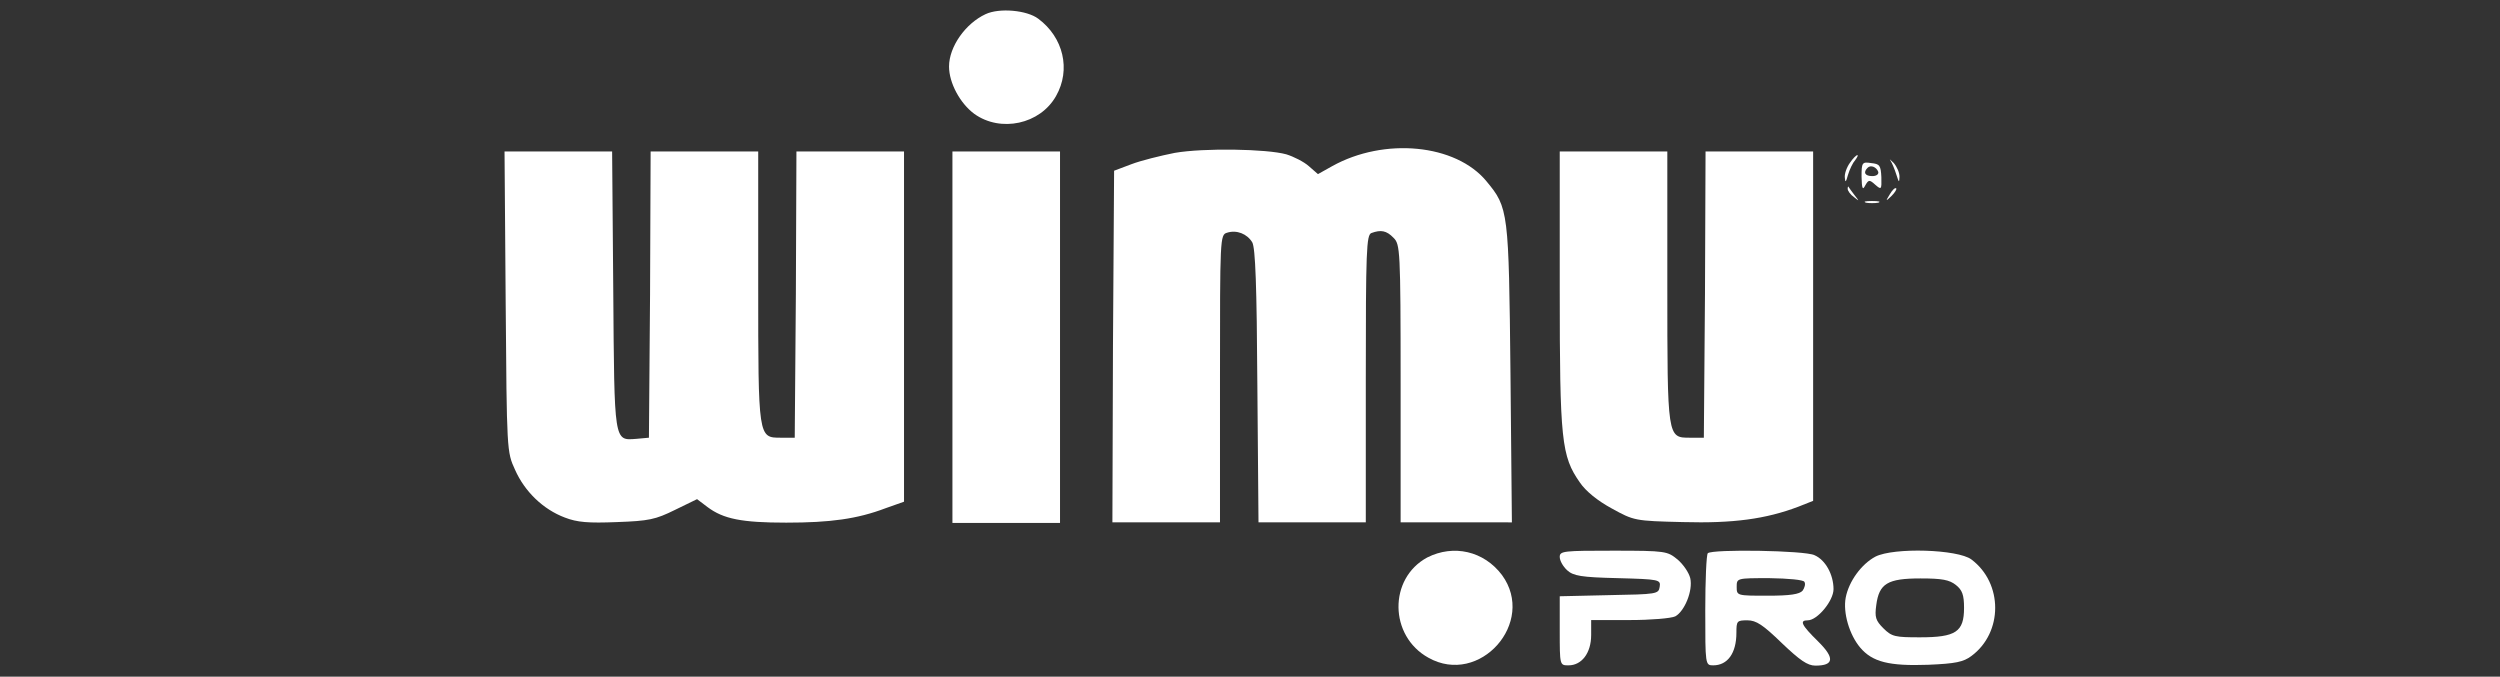
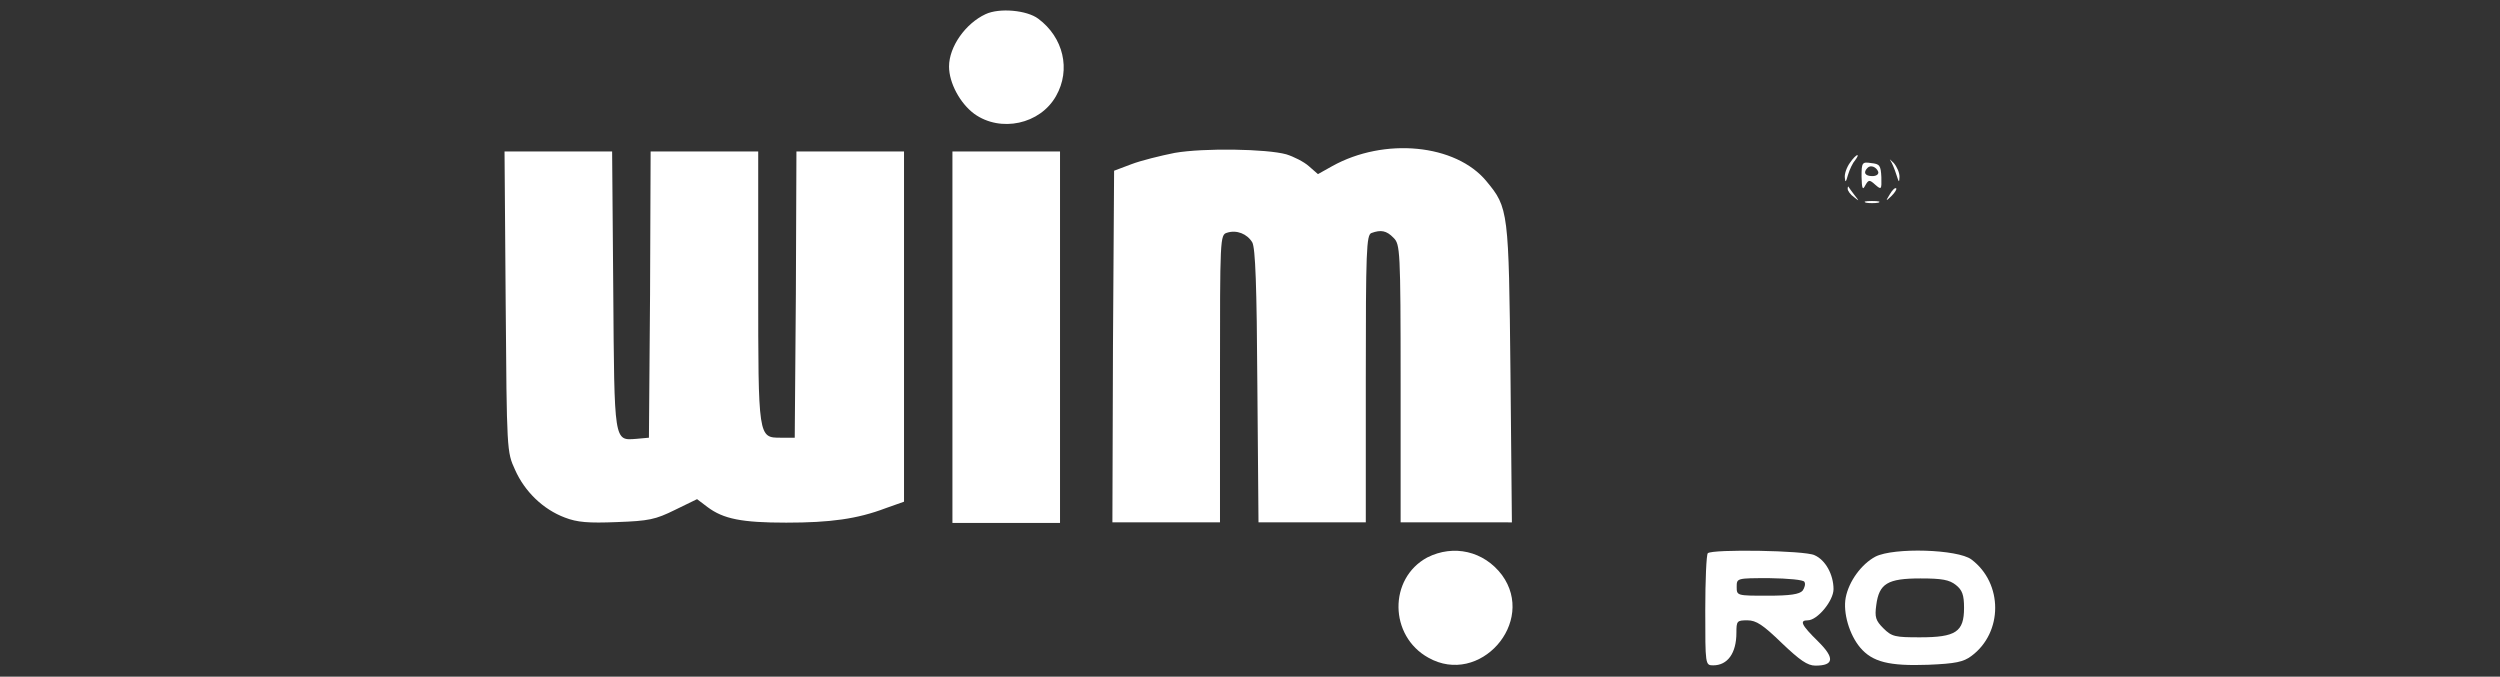
<svg xmlns="http://www.w3.org/2000/svg" version="1.1" id="Слой_1" x="0px" y="0px" viewBox="0 0 88.3 23.9" style="enable-background:new 0 0 88.3 23.9;" xml:space="preserve">
  <rect x="0" y="0" width="88.3" height="23.9" fill="#333333" stroke="none" />
  <style type="text/css">
	.st0{fill:#FFFFFF;}
</style>
  <g transform="translate(0,190) scale(0.1,-0.1)">
    <path class="st0" d="M348.1,1895c-7.1-3.3-12.9-11.5-12.9-18.5c0-5.8,3.9-13,8.9-16.7c9.3-6.7,23.3-3.7,28.9,6.3   c5.3,9.3,2.6,20.7-6.3,27.3C362.7,1896.4,353,1897.3,348.1,1895z" />
    <path class="st0" d="M414.9,1846c-5-1-11.9-2.7-15.3-4l-6.1-2.3l-0.4-62.1l-0.2-62.1h19h19v50.7c0,49.8,0,50.9,2.5,51.6   c3.4,1.1,7.1-0.4,8.9-3.4c1.1-2,1.6-15.2,1.8-50.7l0.4-48.2h19h18.9v50.7c0,45.1,0.2,50.9,2,51.5c3.3,1.2,5.3,0.9,7.8-1.7   c2.3-2.3,2.5-4,2.5-51.5v-49h19.7H534l-0.5,52.5c-0.6,57.6-0.7,58.6-8.5,68c-10.8,13.1-36,15.6-54.5,5.3l-5-2.8l-3.2,2.8   c-1.8,1.6-5.4,3.4-8,4.2C447.4,1847.4,425.3,1847.8,414.9,1846z" />
    <path class="st0" d="M178.6,1793.5c0.4-52.8,0.4-53.1,3.3-59.4c3.4-7.7,9.9-14,17.6-16.9c4.4-1.7,8.3-2,18.4-1.6   c11.3,0.4,13.6,0.9,20.5,4.3l7.8,3.8l3.7-2.8c5.6-4.2,12.1-5.5,27.8-5.5c15.6,0,25.1,1.3,35.1,5.1l6.5,2.3v61.9v61.8h-19h-19   l-0.2-50.5l-0.4-50.6h-4.9c-8,0-8-0.2-8,53.7v47.4h-19h-19l-0.2-50.5l-0.4-50.6l-4.4-0.4c-8-0.6-7.8-1.7-8.2,52.7l-0.4,48.8h-19   h-19L178.6,1793.5z" />
    <path class="st0" d="M336.4,1780.9v-65.6h19h19v65.6v65.6h-19h-19V1780.9z" />
-     <path class="st0" d="M550.9,1797.7c0-53.4,0.6-58.8,7.1-68.1c2.1-3.1,6.3-6.5,11.3-9.2c7.8-4.3,8.1-4.4,25.1-4.8   c17.8-0.5,29.3,1.1,40.7,5.4l5.3,2.1v61.6v61.8h-19h-19l-0.2-50.5l-0.4-50.6h-4.9c-8,0-8-0.2-8,53.7v47.4h-19h-19V1797.7z" />
    <path class="st0" d="M653.4,1842.5c-1.1-1.5-2-3.9-1.8-5.3c0.1-1.8,0.4-1.6,1.1,1c0.6,2,1.7,4.3,2.6,5.3c0.7,1,1.1,1.7,0.7,1.7   C655.6,1845.2,654.4,1844,653.4,1842.5z" />
    <path class="st0" d="M667.7,1843.3c0.6-0.9,1.5-3.1,2.1-5c0.9-2.8,1-2.9,1.1-0.9c0.1,1.5-0.9,3.7-2,5   C667.7,1843.6,667.2,1844,667.7,1843.3z" />
    <path class="st0" d="M657.5,1837.6c0.1-4.3,0.4-4.9,1.3-3.1c1.2,2.1,1.5,2.1,3.6,0.2c2.1-1.8,2.2-1.7,2.1,2.7   c-0.2,4.2-0.6,4.7-3.6,5C657.7,1842.9,657.5,1842.6,657.5,1837.6z M663.4,1839.3c0.2-0.9-0.7-1.5-2.1-1.5c-2.6,0-3.3,1.3-1.7,2.9   C660.7,1841.9,662.8,1841,663.4,1839.3z" />
    <path class="st0" d="M652.6,1833.3c0-0.7,1-2.1,2.2-2.9c2-1.6,2-1.6,0.2,0.7c-1,1.3-2,2.7-2.1,2.9   C652.8,1834.3,652.6,1834.1,652.6,1833.3z" />
    <path class="st0" d="M667.5,1831.4c-1.6-2.6-1.5-2.6,0.6-0.6c1.2,1.2,2,2.5,1.6,2.7C669.3,1833.8,668.3,1832.8,667.5,1831.4z" />
    <path class="st0" d="M659.1,1828.4c1.1-0.2,3.1-0.2,4.3,0c1.1,0.4,0.1,0.6-2.2,0.6S657.9,1828.8,659.1,1828.4z" />
    <path class="st0" d="M504.1,1703.1c-13.7-7.4-13.5-27.7,0.4-35.4c18.1-10.2,38.2,12.5,26,29.2   C524.1,1705.4,513.4,1707.8,504.1,1703.1z" />
-     <path class="st0" d="M550.9,1703.3c0-1.3,1.1-3.3,2.6-4.7c2.2-2,4.9-2.5,17.9-2.8c14.7-0.4,15.2-0.5,14.8-3.1   c-0.4-2.5-1-2.6-17.8-2.9l-17.5-0.4v-12.1c0-12.3,0-12.3,3.1-12.3c4.7,0,8,4.4,8,10.7v5.3h13.6c7.5,0,14.6,0.6,16.1,1.3   c3.3,1.8,6.3,9.1,5.3,13.5c-0.5,2-2.5,4.9-4.5,6.6c-3.6,2.9-4,3.1-22.6,3.1C552.3,1705.5,550.9,1705.4,550.9,1703.3z" />
    <path class="st0" d="M603.2,1704.6c-0.5-0.4-0.9-9.6-0.9-20.2c0-19.2,0-19.4,2.8-19.4c5.1,0,8.2,4.3,8.2,11.5   c0,4.2,0.2,4.4,3.9,4.4c3.1,0,5.5-1.6,12.1-8c6.4-6.1,9.1-8,11.9-8c6.6,0,6.9,2.7,0.9,8.6c-5.9,5.8-6.6,7.4-3.6,7.4   c3.4,0,9.1,6.9,9.1,11c0,5.1-2.8,10.3-6.7,12C637.6,1705.6,604.7,1706.1,603.2,1704.6z M637.3,1694.5c0.5-0.7,0.1-2.1-0.6-3.1   c-1.1-1.3-4.4-1.8-12.4-1.8c-10.8,0-10.9,0-10.9,3.1c0,3.1,0,3.1,11.5,3.1C631.7,1695.7,637,1695.2,637.3,1694.5z" />
    <path class="st0" d="M662.4,1703.4c-4.9-2.6-9.4-8.7-10.5-14.5c-1-5.3,1.3-13.1,5.1-17.6c4.3-5.1,10.2-6.6,24-6.1   c9.7,0.4,12.5,1,15.3,3.1c11.2,8.3,11.2,25.7,0,34.1C691.5,1706,668.9,1706.7,662.4,1703.4z M690.8,1693.4c2.3-1.8,2.9-3.6,2.9-8.1   c0-8.5-2.9-10.4-15.6-10.4c-8.7,0-9.9,0.2-12.9,3.2c-2.7,2.7-3.1,3.9-2.5,8.2c1,7.6,4,9.4,15.6,9.4   C686,1695.7,688.5,1695.2,690.8,1693.4z" />
  </g>
</svg>